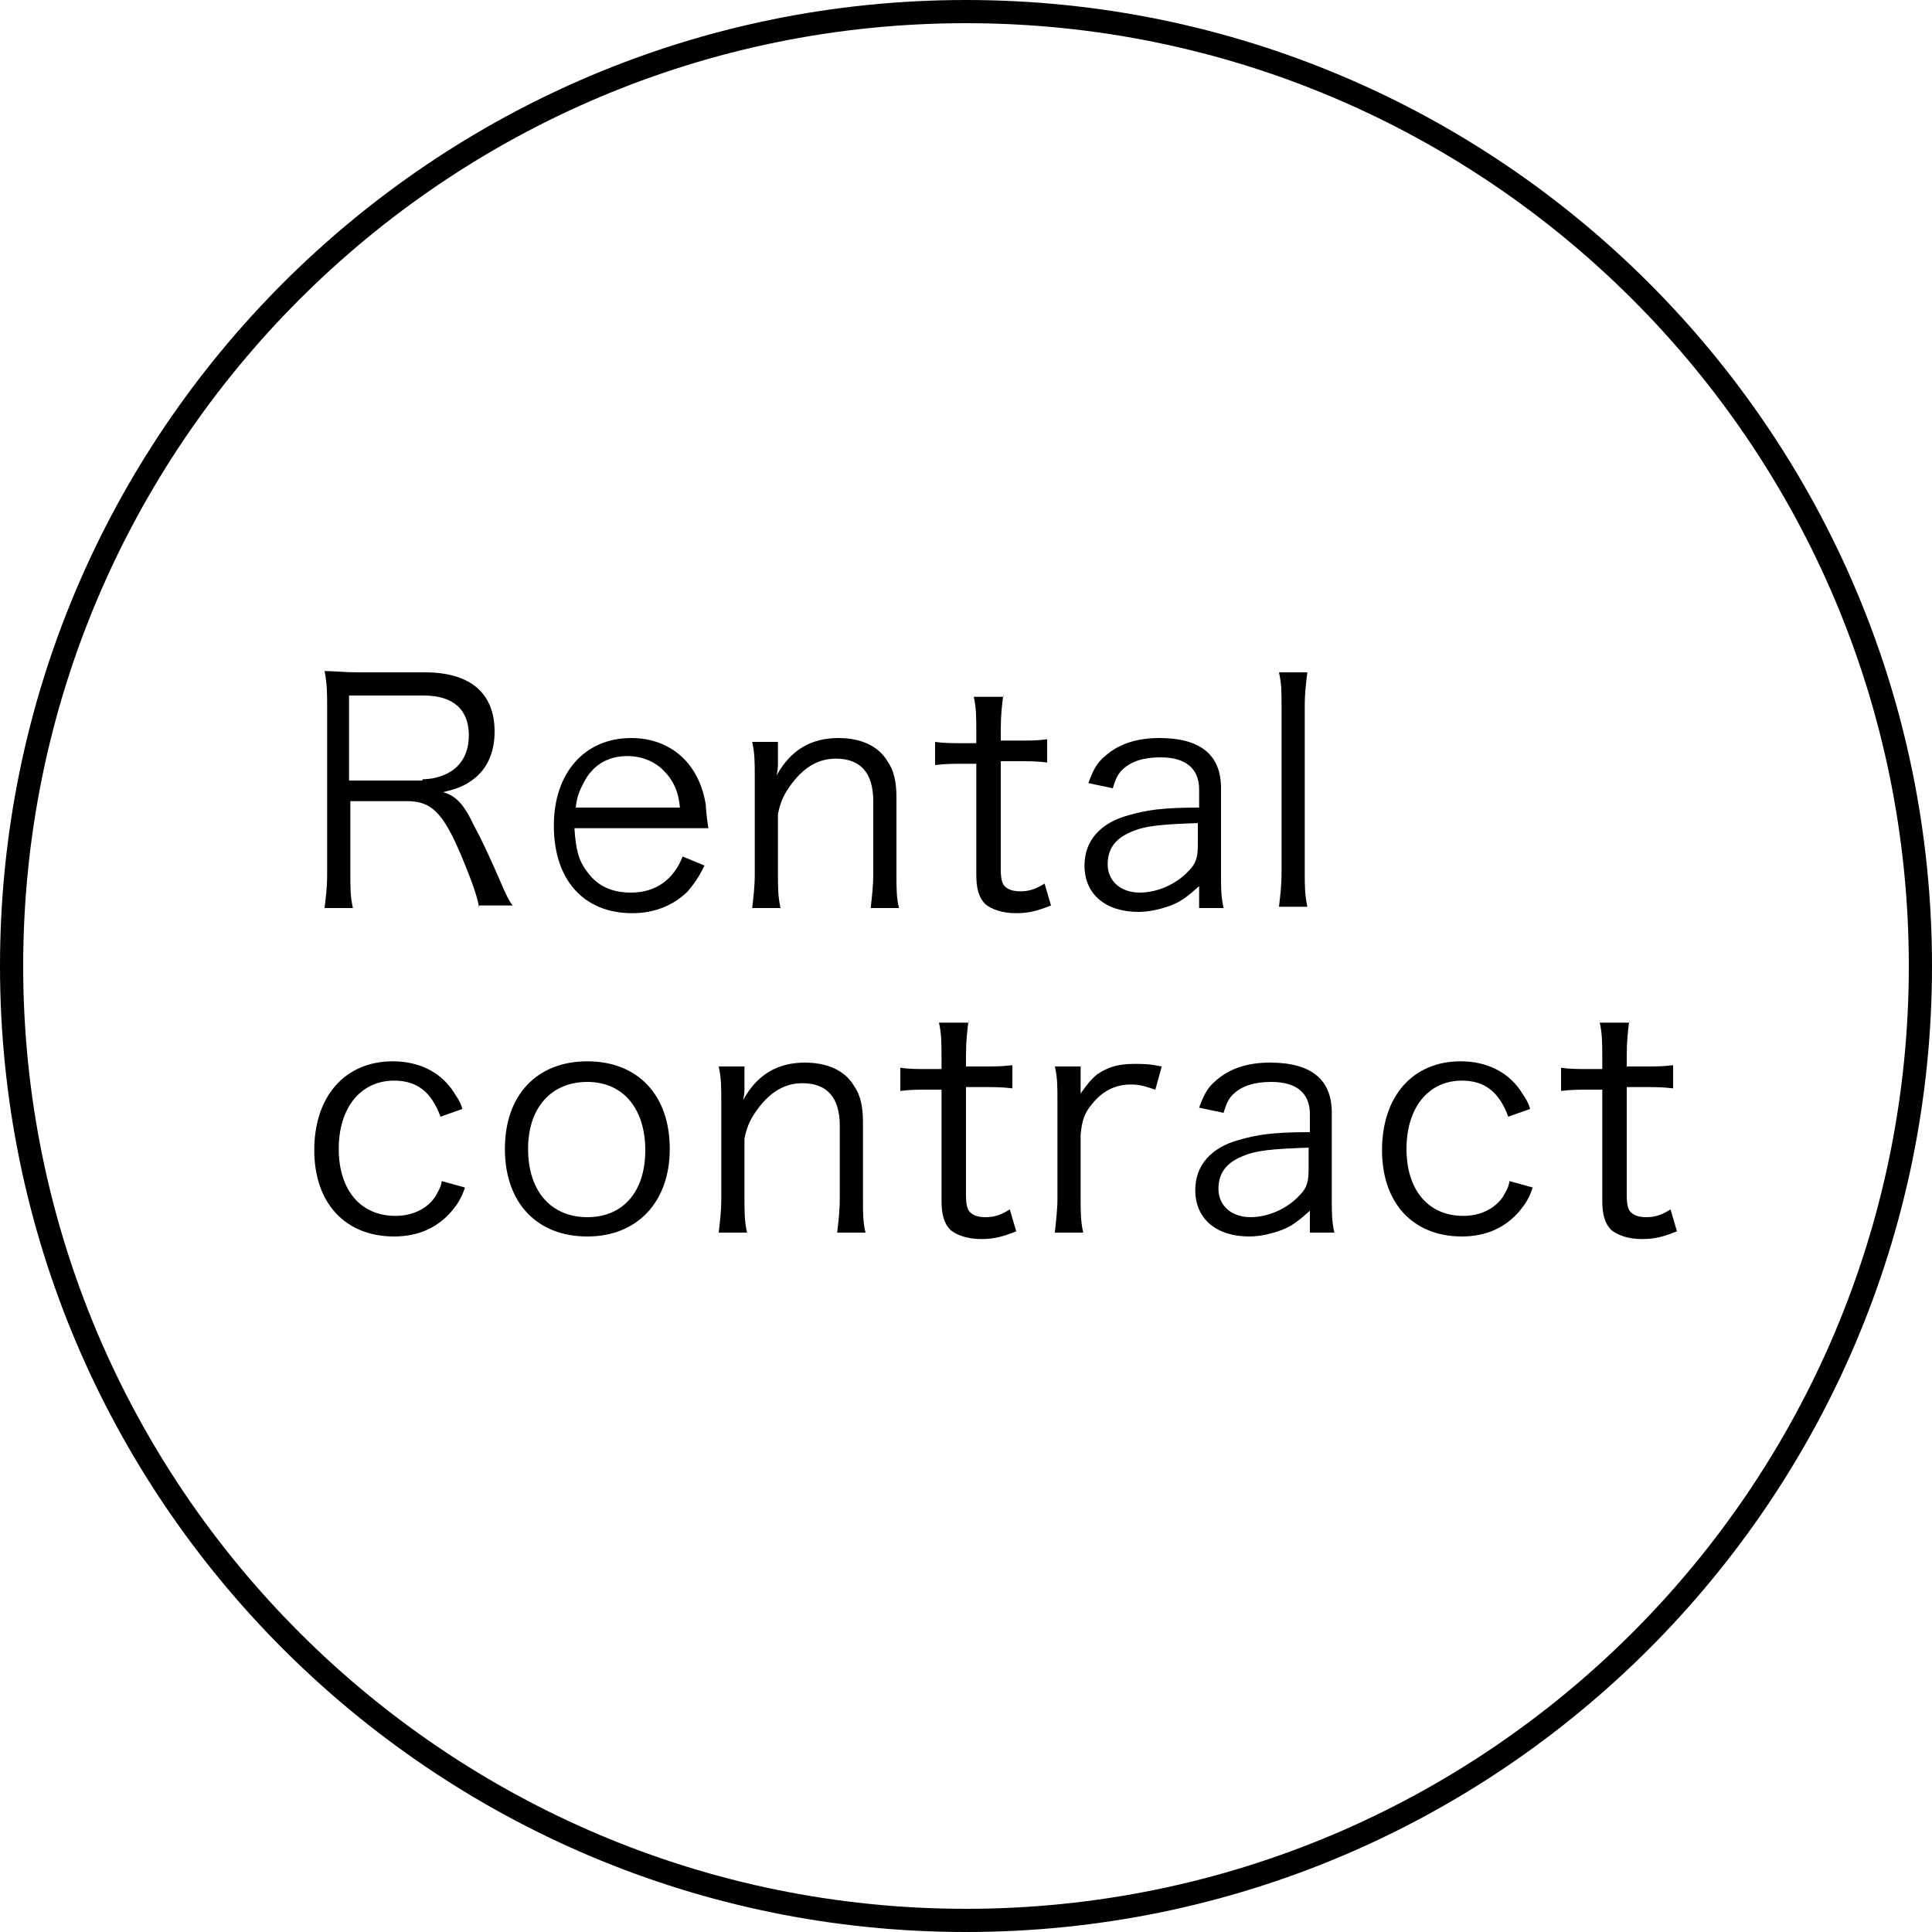
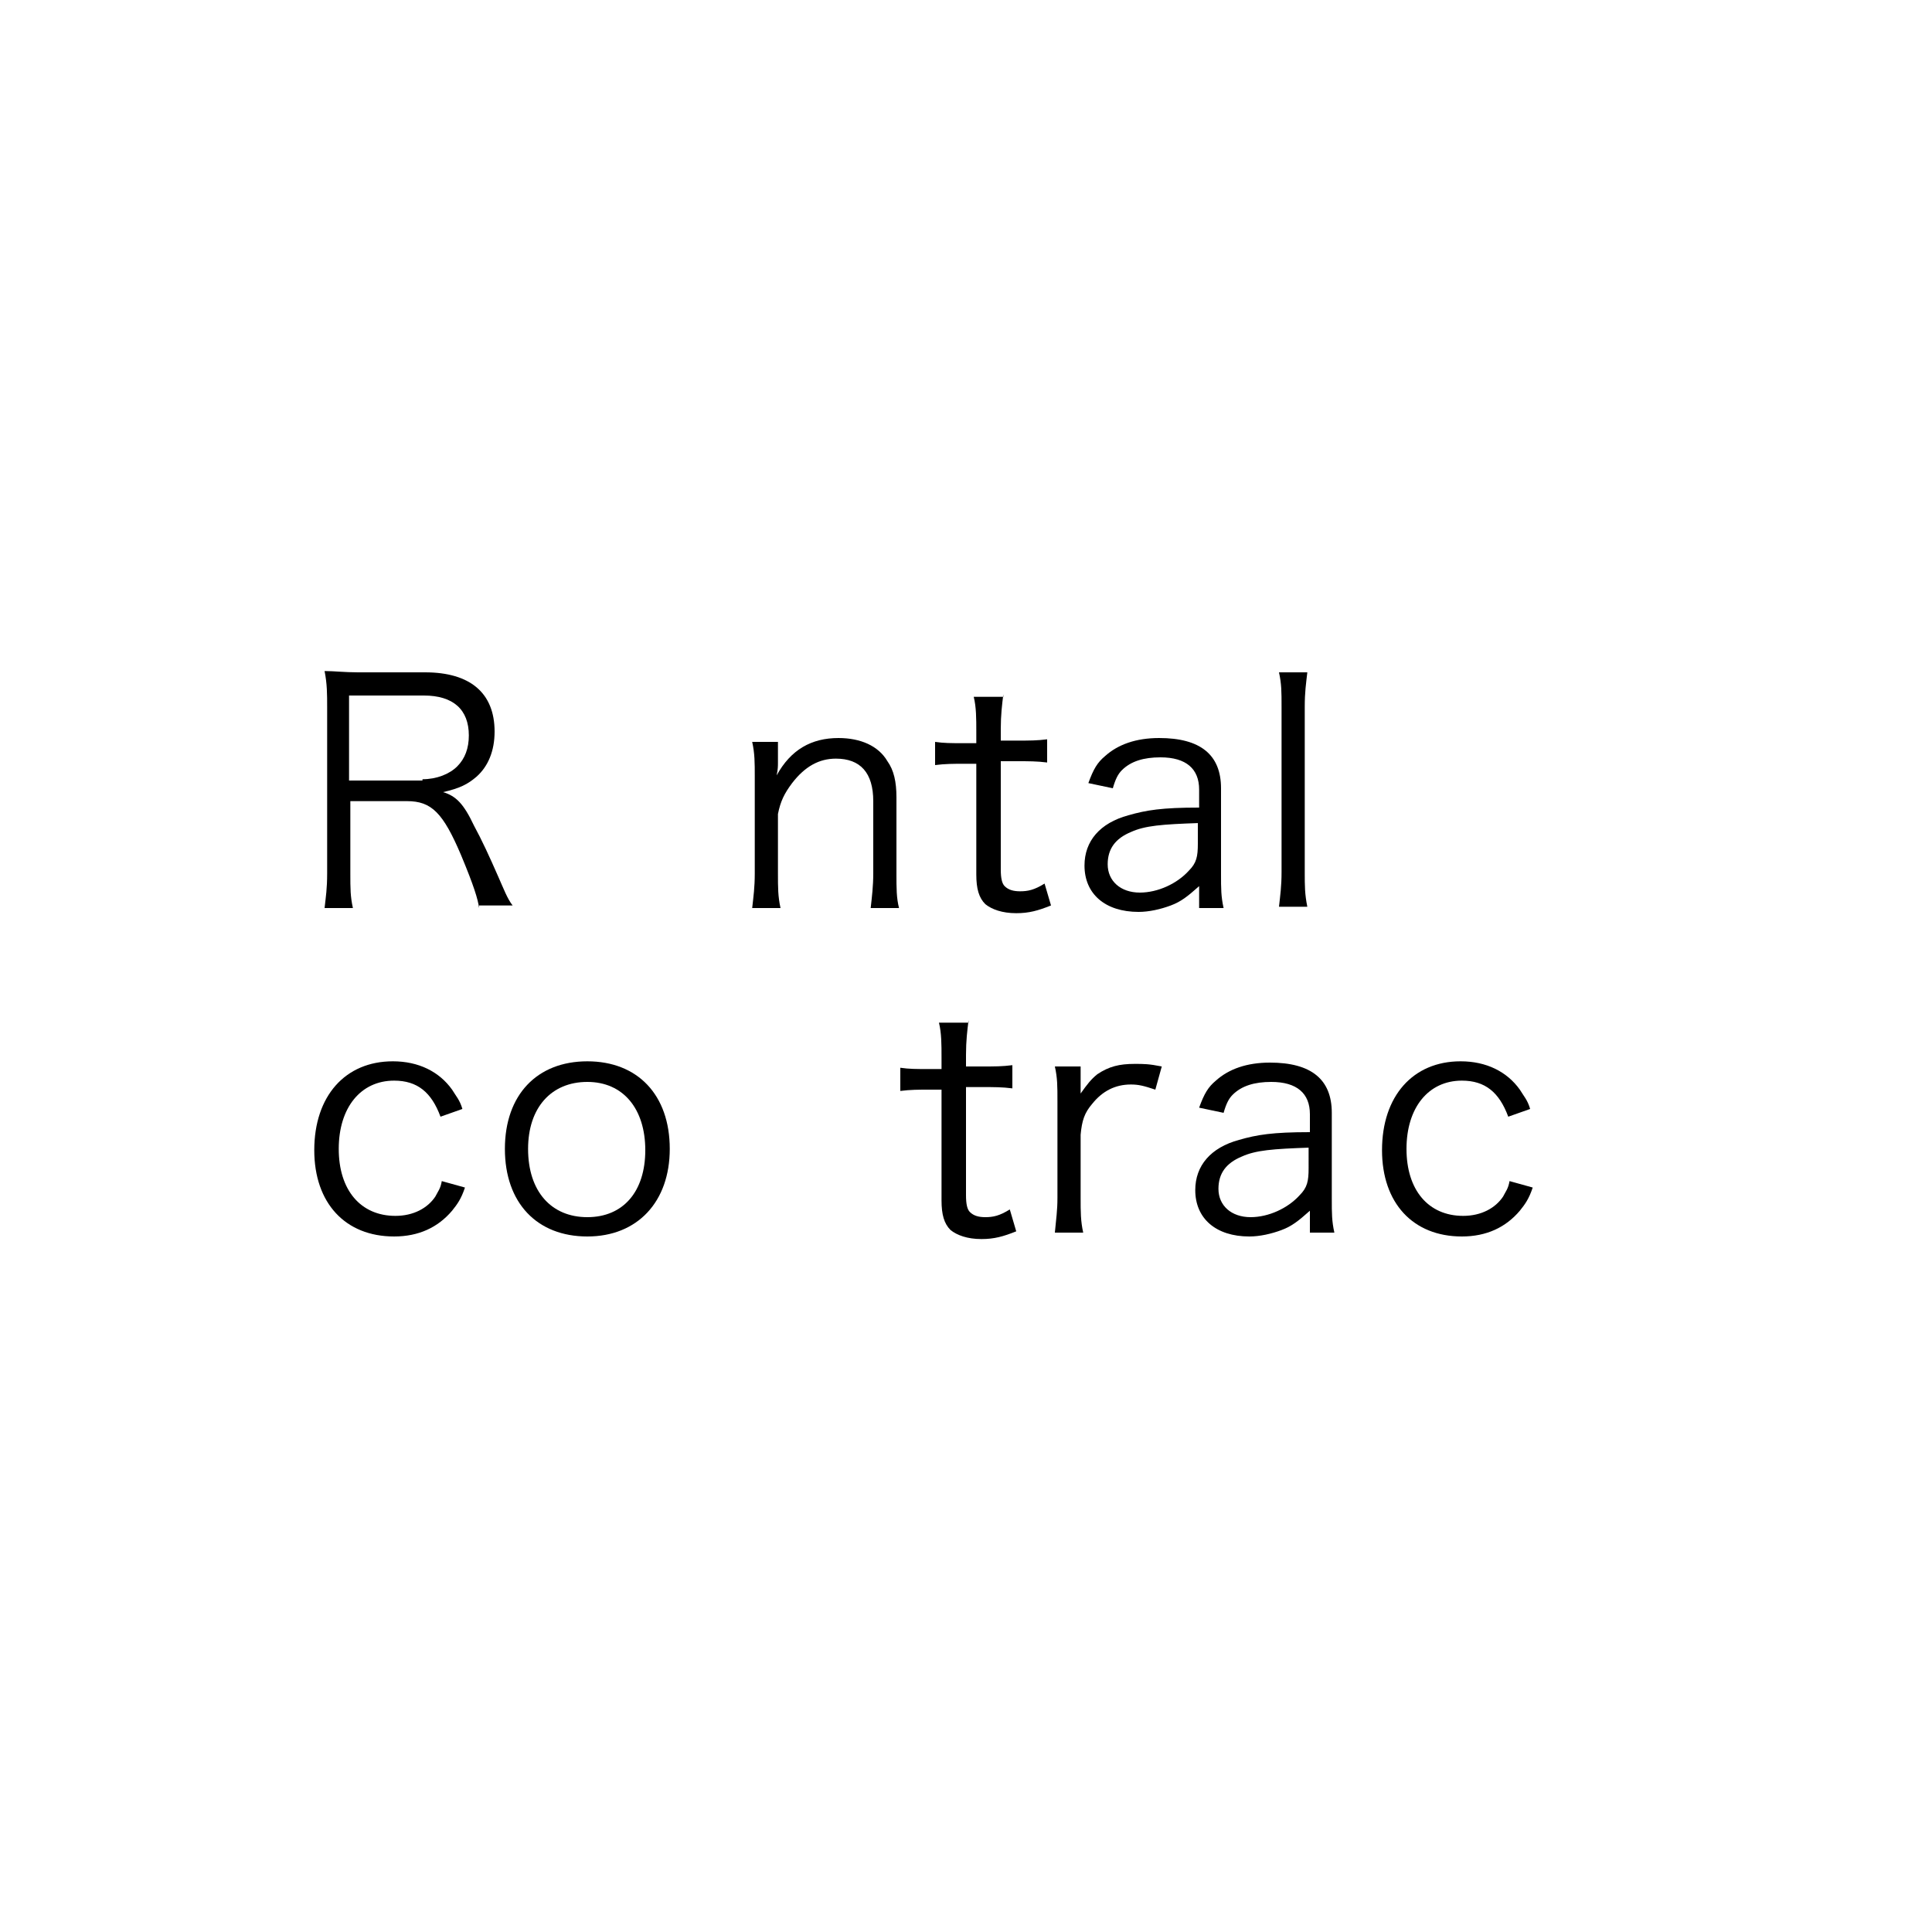
<svg xmlns="http://www.w3.org/2000/svg" version="1.1" id="レイヤー_1" x="0px" y="0px" viewBox="0 0 150 150" style="enable-background:new 0 0 150 150;" xml:space="preserve">
-   <path d="M75,150c-41.4,0-75-33.6-75-75S33.6,0,75,0s75,33.6,75,75S116.4,150,75,150z M75,1.8C34.6,1.8,1.8,34.6,1.8,75  s32.8,73.2,73.2,73.2s73.2-32.8,73.2-73.2S115.4,1.8,75,1.8z" />
  <g>
    <g>
      <path d="M37.2,70.5c-0.1-0.7-0.4-1.7-1.4-4.1c-1.4-3.3-2.3-4.2-4.2-4.2h-4.4v5.6c0,1.2,0,1.8,0.2,2.7h-2.2    c0.1-0.9,0.2-1.5,0.2-2.7V54.9c0-1,0-1.8-0.2-2.8c0.8,0,1.5,0.1,2.6,0.1H33c3.5,0,5.4,1.6,5.4,4.6c0,1.5-0.5,2.7-1.4,3.5    c-0.7,0.6-1.3,0.9-2.6,1.2c1,0.3,1.6,0.9,2.4,2.6c0.6,1.1,1.2,2.4,1.9,4c0.4,0.9,0.7,1.7,1.1,2.2H37.2z M32.8,60.5    c1.1,0,2.1-0.4,2.7-1c0.6-0.6,0.9-1.4,0.9-2.4c0-2-1.2-3.1-3.5-3.1h-5.8v6.6H32.8z" />
-       <path d="M44.6,64.3c0.1,1.6,0.3,2.5,1,3.4c0.8,1.1,1.9,1.6,3.4,1.6c1.9,0,3.3-1,4-2.8l1.7,0.7c-0.5,1-0.8,1.4-1.3,2    c-1.1,1.1-2.6,1.7-4.3,1.7c-3.8,0-6.1-2.6-6.1-6.8c0-4.1,2.4-6.8,6-6.8c3.1,0,5.3,2,5.8,5.2c0,0.3,0.1,1.2,0.2,1.8H44.6z     M52.8,62.8c-0.1-1.3-0.5-2.2-1.3-3c-0.7-0.7-1.7-1.1-2.8-1.1c-1.5,0-2.7,0.7-3.4,2.1c-0.3,0.6-0.5,1-0.6,1.9H52.8z" />
      <path d="M58.4,70.5c0.1-0.9,0.2-1.6,0.2-2.7v-7.5c0-1.1,0-1.8-0.2-2.7h2v1.6c0,0.3,0,0.5-0.1,1c1.1-2,2.7-2.9,4.8-2.9    c1.7,0,3.1,0.6,3.8,1.8c0.5,0.7,0.7,1.6,0.7,2.8v5.9c0,1.2,0,1.9,0.2,2.7h-2.2c0.1-0.9,0.2-1.7,0.2-2.7v-5.6c0-2.2-1-3.3-2.9-3.3    c-1.3,0-2.4,0.6-3.4,1.9c-0.6,0.8-0.9,1.4-1.1,2.4v4.6c0,1.1,0,1.8,0.2,2.7H58.4z" />
      <path d="M77.9,53.9c-0.1,0.8-0.2,1.6-0.2,2.7v0.9h1.2c1.1,0,1.6,0,2.4-0.1v1.8c-0.8-0.1-1.4-0.1-2.4-0.1h-1.2v8.4    c0,0.7,0.1,1.1,0.3,1.3c0.3,0.3,0.7,0.4,1.2,0.4c0.6,0,1.1-0.1,1.9-0.6l0.5,1.7c-1,0.4-1.7,0.6-2.7,0.6c-1.1,0-1.9-0.3-2.4-0.7    c-0.5-0.5-0.7-1.2-0.7-2.3v-8.6h-1c-0.8,0-1.4,0-2.2,0.1v-1.8c0.7,0.1,1.2,0.1,2.2,0.1h1v-0.9c0-1,0-1.9-0.2-2.7H77.9z" />
      <path d="M93.1,68.8c-0.9,0.8-1.4,1.2-2.2,1.5c-0.8,0.3-1.7,0.5-2.5,0.5c-2.6,0-4.2-1.4-4.2-3.6c0-1.9,1.2-3.3,3.4-3.9    c1.4-0.4,2.6-0.6,5.5-0.6v-1.4c0-1.6-1-2.5-3-2.5c-1.3,0-2.3,0.3-3,1c-0.3,0.3-0.5,0.7-0.7,1.4l-1.9-0.4c0.4-1.1,0.7-1.6,1.3-2.1    c1-0.9,2.4-1.4,4.2-1.4c3.2,0,4.8,1.3,4.8,3.9v6.7c0,1.1,0,1.7,0.2,2.6h-1.9V68.8z M93.1,63.9c-2.9,0.1-4.2,0.2-5.3,0.7    c-1.2,0.5-1.8,1.3-1.8,2.5c0,1.3,1,2.2,2.5,2.2c1.4,0,2.9-0.7,3.8-1.7c0.6-0.6,0.7-1.1,0.7-2.1V63.9z" />
      <path d="M101.5,52.2c-0.1,0.9-0.2,1.5-0.2,2.7v12.8c0,1.1,0,1.7,0.2,2.7h-2.2c0.1-0.9,0.2-1.6,0.2-2.7V54.9c0-1.2,0-1.8-0.2-2.7    H101.5z" />
      <path d="M34.2,86.7c-0.7-1.9-1.8-2.8-3.6-2.8c-2.6,0-4.3,2.1-4.3,5.3c0,3.2,1.7,5.2,4.4,5.2c1.4,0,2.5-0.6,3.1-1.5    c0.2-0.4,0.4-0.6,0.5-1.2l1.8,0.5c-0.3,0.9-0.6,1.3-1,1.8c-1.1,1.3-2.6,2-4.5,2c-3.8,0-6.2-2.6-6.2-6.7c0-4.2,2.4-6.9,6.1-6.9    c2,0,3.6,0.8,4.6,2.2c0.3,0.5,0.6,0.8,0.8,1.5L34.2,86.7z" />
      <path d="M39.2,89.2c0-4.2,2.5-6.8,6.4-6.8c3.9,0,6.4,2.6,6.4,6.8c0,4.1-2.5,6.8-6.4,6.8C41.7,96,39.2,93.4,39.2,89.2z M41,89.2    c0,3.3,1.8,5.3,4.6,5.3s4.5-2,4.5-5.2S48.4,84,45.6,84C42.8,84,41,86,41,89.2z" />
-       <path d="M55.8,95.7c0.1-0.9,0.2-1.6,0.2-2.7v-7.5c0-1.1,0-1.8-0.2-2.7h2v1.6c0,0.3,0,0.5-0.1,1c1.1-2,2.7-2.9,4.8-2.9    c1.7,0,3.1,0.6,3.8,1.8c0.5,0.7,0.7,1.6,0.7,2.8V93c0,1.2,0,1.9,0.2,2.7H65c0.1-0.9,0.2-1.7,0.2-2.7v-5.6c0-2.2-1-3.3-2.9-3.3    c-1.3,0-2.4,0.6-3.4,1.9c-0.6,0.8-0.9,1.4-1.1,2.4V93c0,1.1,0,1.8,0.2,2.7H55.8z" />
      <path d="M75.2,79.2C75.1,80,75,80.8,75,81.9v0.9h1.2c1.1,0,1.6,0,2.4-0.1v1.8c-0.8-0.1-1.4-0.1-2.4-0.1H75v8.4    c0,0.7,0.1,1.1,0.3,1.3c0.3,0.3,0.7,0.4,1.2,0.4c0.6,0,1.1-0.1,1.9-0.6l0.5,1.7c-1,0.4-1.7,0.6-2.7,0.6c-1.1,0-1.9-0.3-2.4-0.7    c-0.5-0.5-0.7-1.2-0.7-2.3v-8.6h-1c-0.8,0-1.4,0-2.2,0.1v-1.8c0.7,0.1,1.2,0.1,2.2,0.1h1v-0.9c0-1,0-1.9-0.2-2.7H75.2z" />
      <path d="M89.7,84.6c-0.9-0.3-1.3-0.4-1.9-0.4c-1.2,0-2.2,0.5-3,1.5c-0.6,0.7-0.8,1.3-0.9,2.4V93c0,1.1,0,1.8,0.2,2.7h-2.2    c0.1-1.1,0.2-1.7,0.2-2.7v-7.5c0-1.2,0-1.8-0.2-2.7h2v1.4c0,0.2,0,0.6,0,0.7c0.5-0.7,0.8-1.1,1.3-1.5c0.9-0.6,1.7-0.8,2.9-0.8    c0.7,0,1.1,0,2.1,0.2L89.7,84.6z" />
      <path d="M101.7,94c-0.9,0.8-1.4,1.2-2.2,1.5c-0.8,0.3-1.7,0.5-2.5,0.5c-2.6,0-4.2-1.4-4.2-3.6c0-1.9,1.2-3.3,3.4-3.9    c1.4-0.4,2.6-0.6,5.5-0.6v-1.4c0-1.6-1-2.5-3-2.5c-1.3,0-2.3,0.3-3,1c-0.3,0.3-0.5,0.7-0.7,1.4l-1.9-0.4c0.4-1.1,0.7-1.6,1.3-2.1    c1-0.9,2.4-1.4,4.2-1.4c3.2,0,4.8,1.3,4.8,3.9v6.7c0,1.1,0,1.7,0.2,2.6h-1.9V94z M101.7,89.1c-2.9,0.1-4.2,0.2-5.3,0.7    c-1.2,0.5-1.8,1.3-1.8,2.5c0,1.3,1,2.2,2.5,2.2c1.4,0,2.9-0.7,3.8-1.7c0.6-0.6,0.7-1.1,0.7-2.1V89.1z" />
      <path d="M117.1,86.7c-0.7-1.9-1.8-2.8-3.6-2.8c-2.6,0-4.3,2.1-4.3,5.3c0,3.2,1.7,5.2,4.4,5.2c1.4,0,2.5-0.6,3.1-1.5    c0.2-0.4,0.4-0.6,0.5-1.2l1.8,0.5c-0.3,0.9-0.6,1.3-1,1.8c-1.1,1.3-2.6,2-4.5,2c-3.8,0-6.2-2.6-6.2-6.7c0-4.2,2.4-6.9,6.1-6.9    c2,0,3.6,0.8,4.6,2.2c0.3,0.5,0.6,0.8,0.8,1.5L117.1,86.7z" />
-       <path d="M126.5,79.2c-0.1,0.8-0.2,1.6-0.2,2.7v0.9h1.2c1.1,0,1.6,0,2.4-0.1v1.8c-0.8-0.1-1.4-0.1-2.4-0.1h-1.2v8.4    c0,0.7,0.1,1.1,0.3,1.3c0.3,0.3,0.7,0.4,1.2,0.4c0.6,0,1.1-0.1,1.9-0.6l0.5,1.7c-1,0.4-1.7,0.6-2.7,0.6c-1.1,0-1.9-0.3-2.4-0.7    c-0.5-0.5-0.7-1.2-0.7-2.3v-8.6h-1c-0.8,0-1.4,0-2.2,0.1v-1.8c0.7,0.1,1.2,0.1,2.2,0.1h1v-0.9c0-1,0-1.9-0.2-2.7H126.5z" />
    </g>
  </g>
</svg>